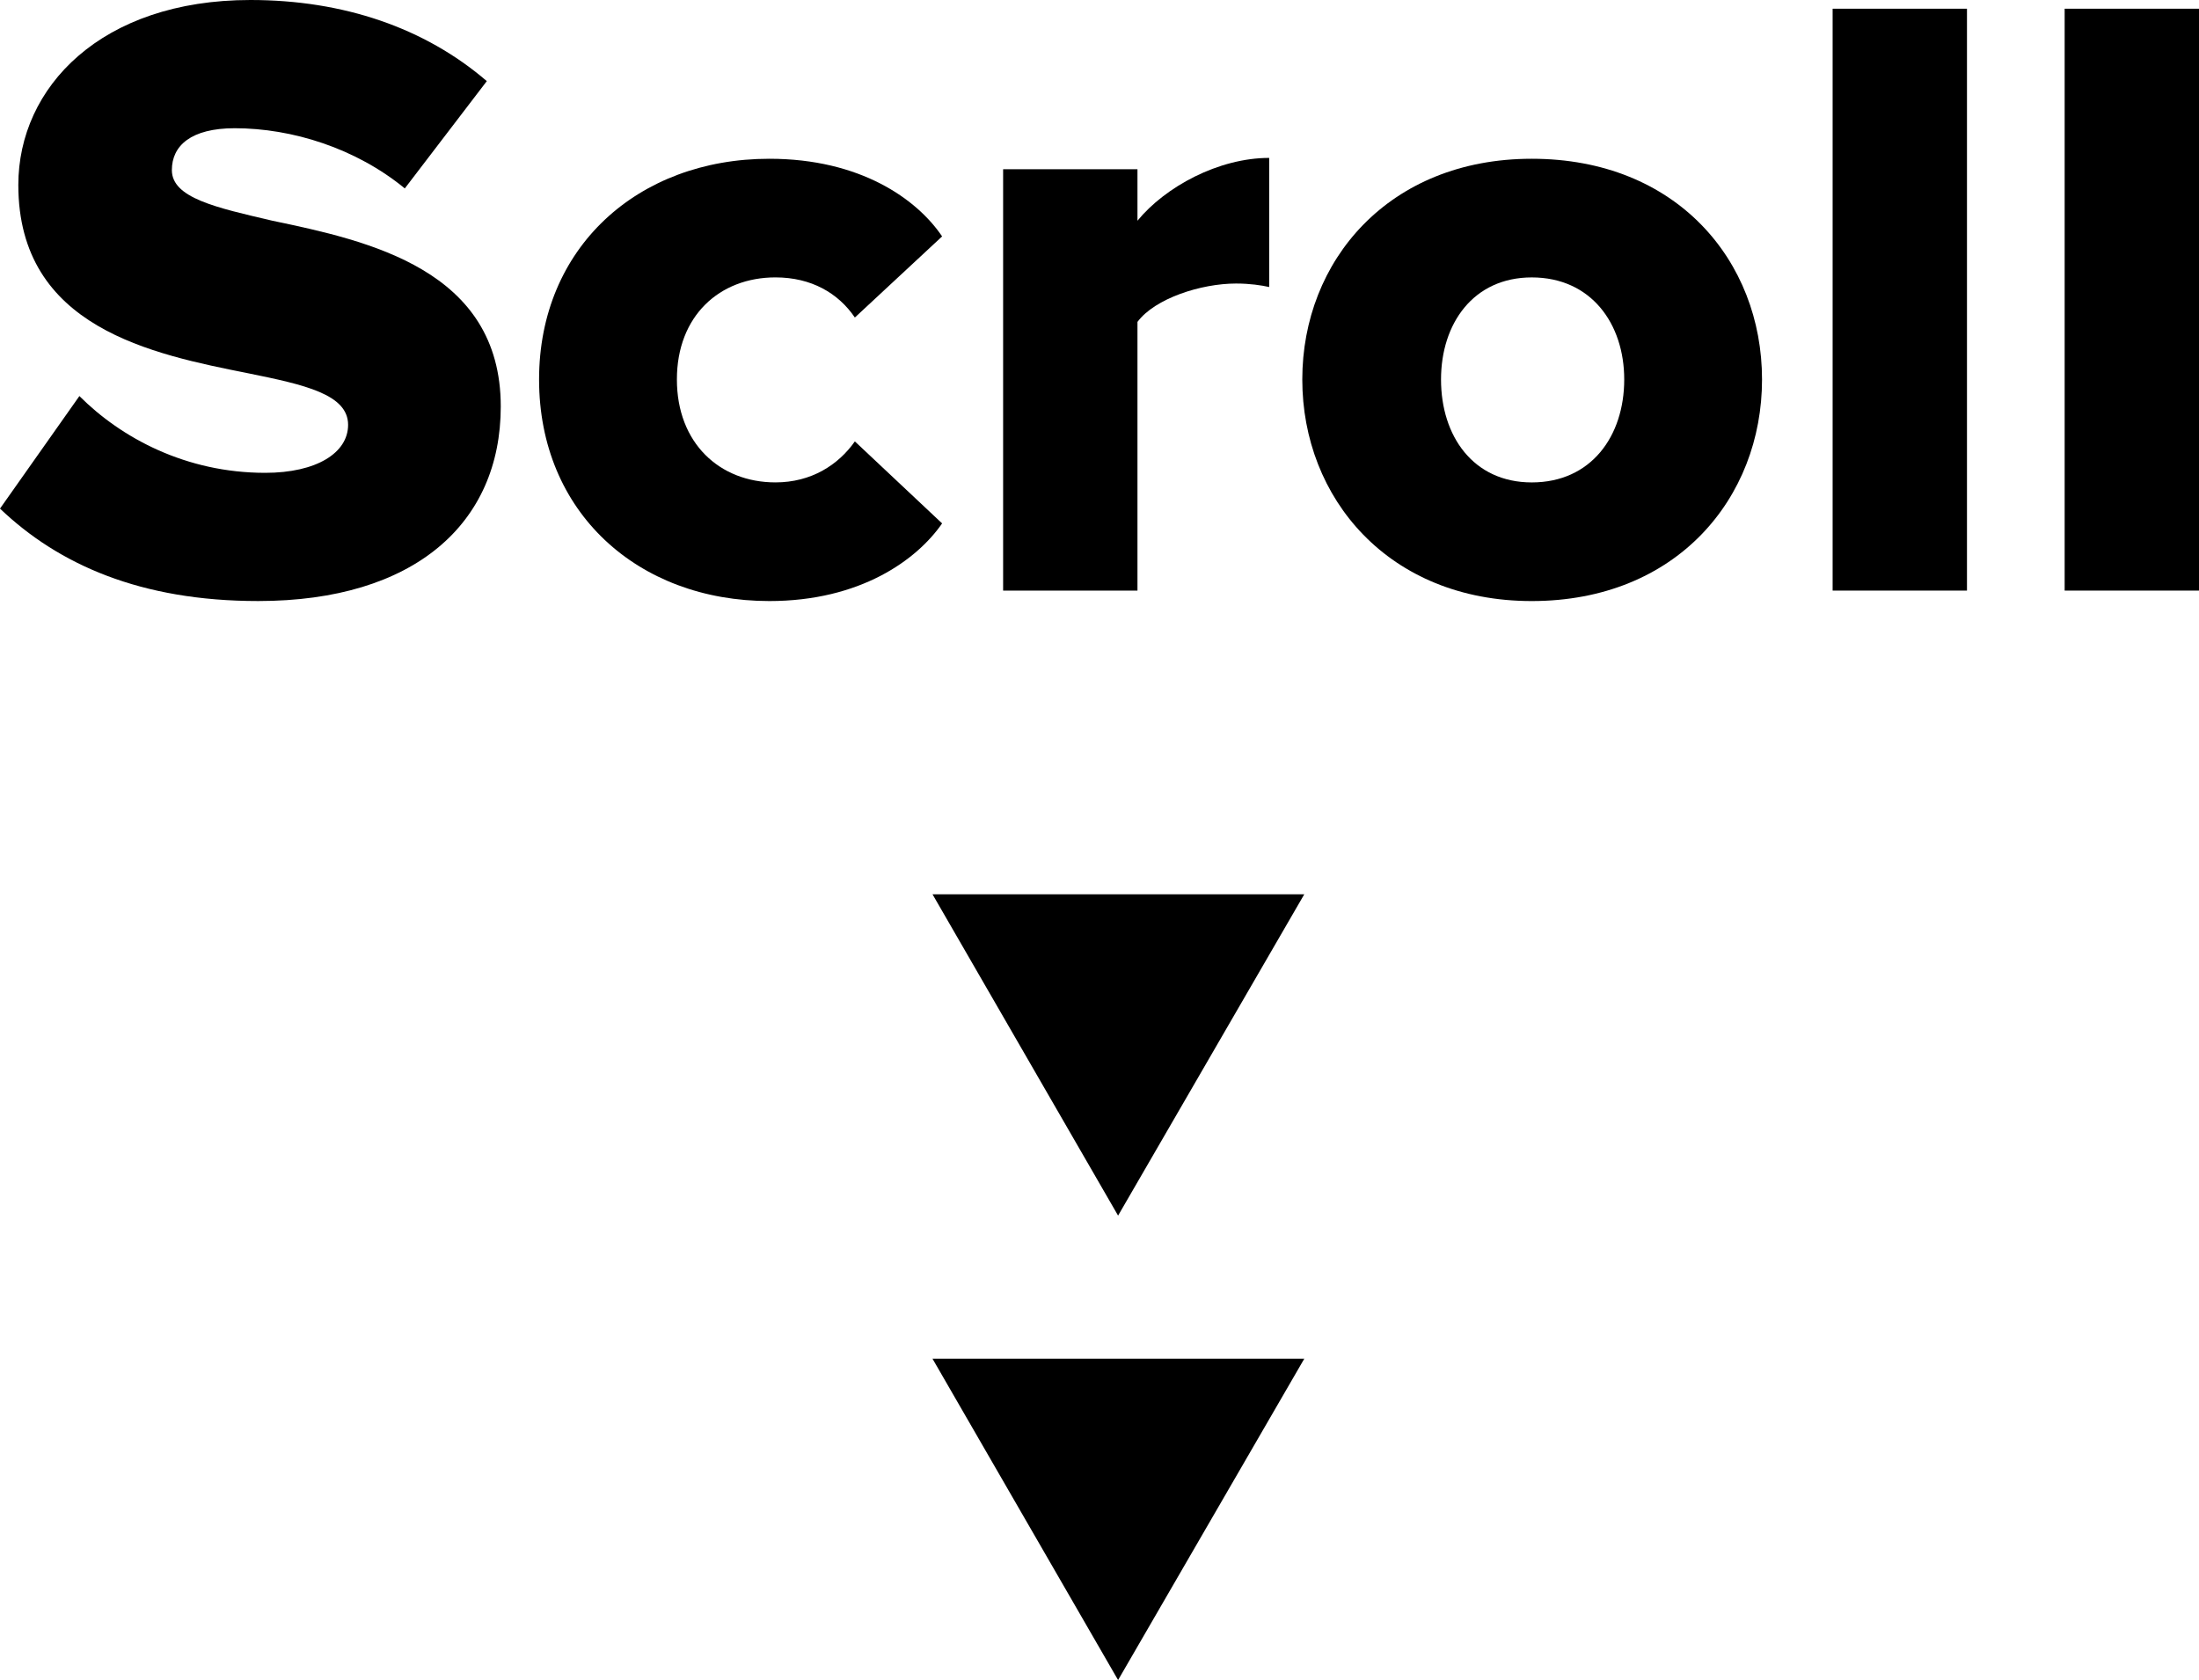
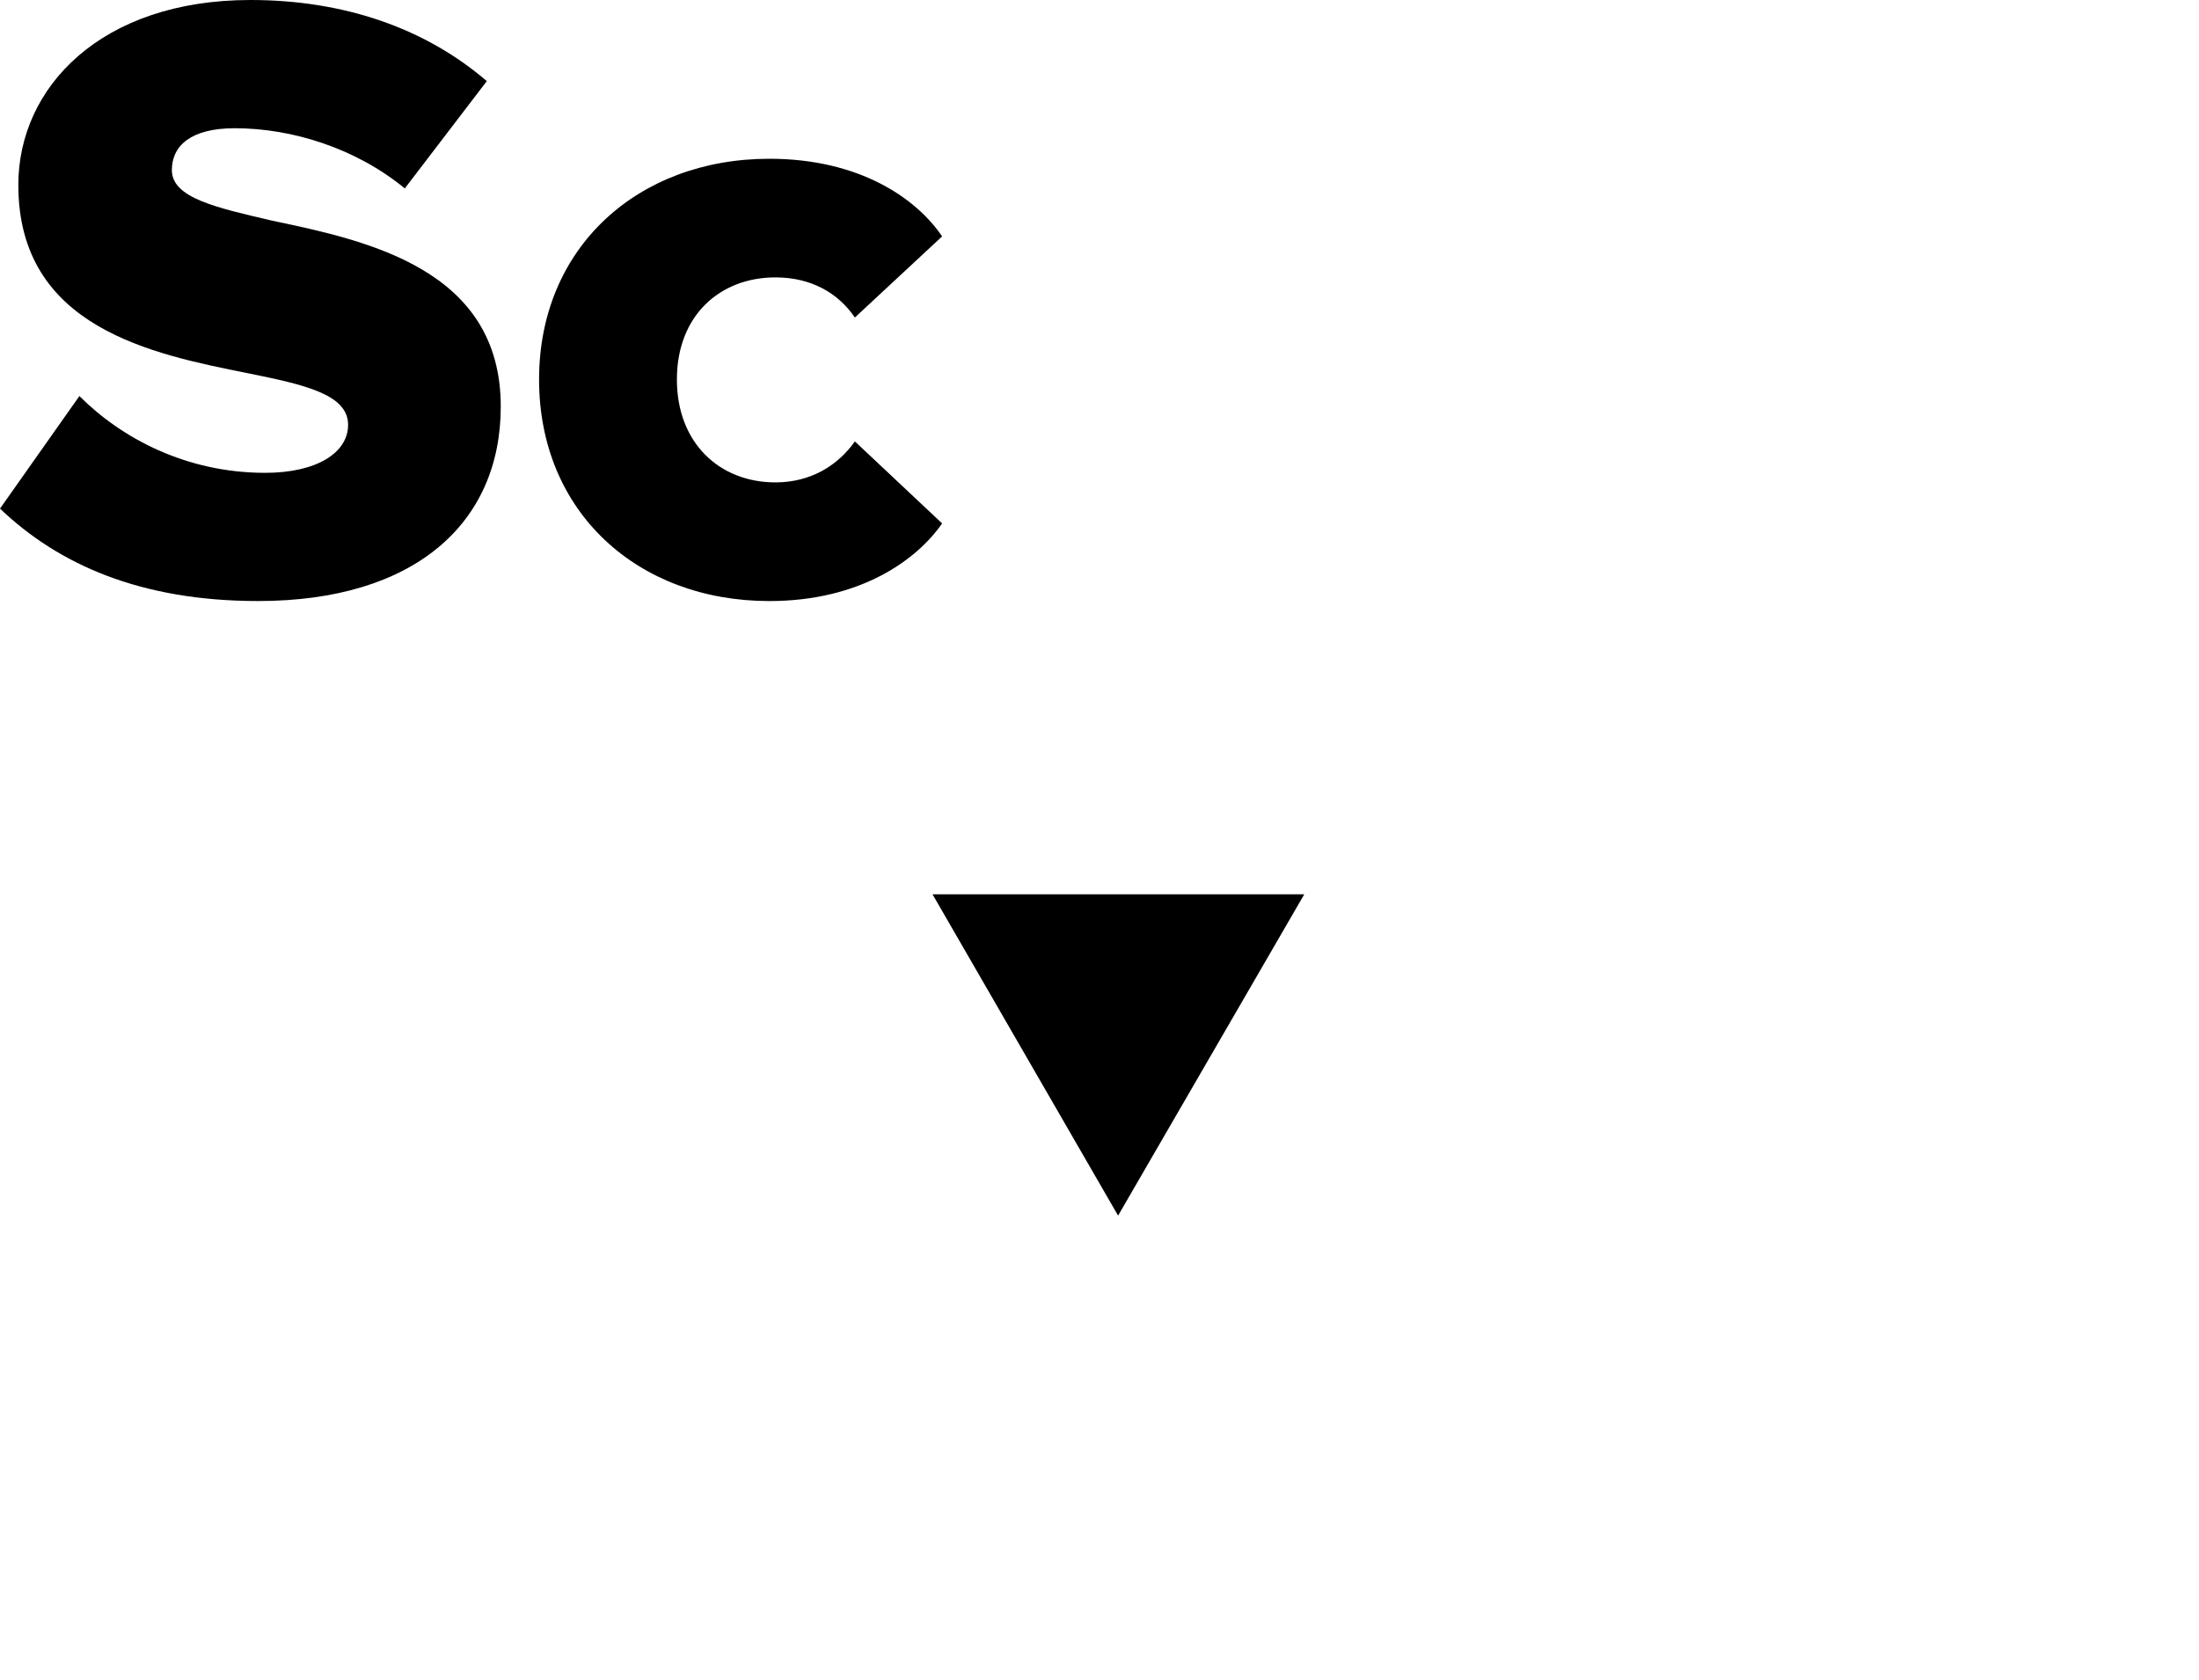
<svg xmlns="http://www.w3.org/2000/svg" version="1.1" x="0px" y="0px" width="120.847px" height="92.33px" viewBox="0 0 120.847 92.33" style="enable-background:new 0 0 120.847 92.33;" xml:space="preserve">
  <defs>
</defs>
  <g>
    <path d="M0,27.951l4.363-6.185c2.301,2.301,5.849,4.219,10.212,4.219c2.828,0,4.555-1.103,4.555-2.637   c0-1.678-2.397-2.205-5.466-2.829C8.391,19.465,1.007,18.027,1.007,10.164C1.007,4.794,5.562,0,13.76,0   c5.13,0,9.589,1.534,12.993,4.458l-4.507,5.897c-2.685-2.206-6.185-3.308-9.349-3.308c-2.397,0-3.452,0.958-3.452,2.301   c0,1.534,2.445,2.062,5.514,2.78c5.273,1.103,12.561,2.685,12.561,10.212c0,6.425-4.746,10.691-13.328,10.691   C7.719,33.033,3.213,31.019,0,27.951z" />
    <path d="M29.625,20.855c0-7.24,5.417-12.13,12.656-12.13c4.986,0,8.103,2.206,9.493,4.267l-4.795,4.458   c-0.91-1.342-2.396-2.205-4.362-2.205c-3.068,0-5.418,2.109-5.418,5.609c0,3.5,2.35,5.657,5.418,5.657   c1.966,0,3.452-0.959,4.362-2.253l4.795,4.507c-1.391,2.013-4.507,4.267-9.493,4.267C35.042,33.033,29.625,28.143,29.625,20.855z" />
-     <path d="M55.127,32.458V9.301h7.383v2.829c1.534-1.87,4.459-3.452,7.239-3.452v7.096c-0.432-0.096-1.055-0.192-1.821-0.192   c-1.918,0-4.459,0.815-5.418,2.109v14.767H55.127z" />
-     <path d="M71.568,20.855c0-6.521,4.746-12.13,12.609-12.13c7.958,0,12.656,5.609,12.656,12.13c0,6.52-4.698,12.177-12.656,12.177   C76.314,33.033,71.568,27.375,71.568,20.855z M89.26,20.855c0-3.068-1.822-5.609-5.082-5.609c-3.213,0-4.986,2.541-4.986,5.609   c0,3.116,1.773,5.657,4.986,5.657C87.438,26.513,89.26,23.972,89.26,20.855z" />
-     <path d="M100.713,32.458V0.479h7.383v31.978H100.713z" />
-     <path d="M113.464,32.458V0.479h7.383v31.978H113.464z" />
    <path d="M61.445,66.806L51.247,49.148h20.43L61.445,66.806z" />
-     <path d="M61.445,92.33L51.247,74.672h20.43L61.445,92.33z" />
  </g>
</svg>